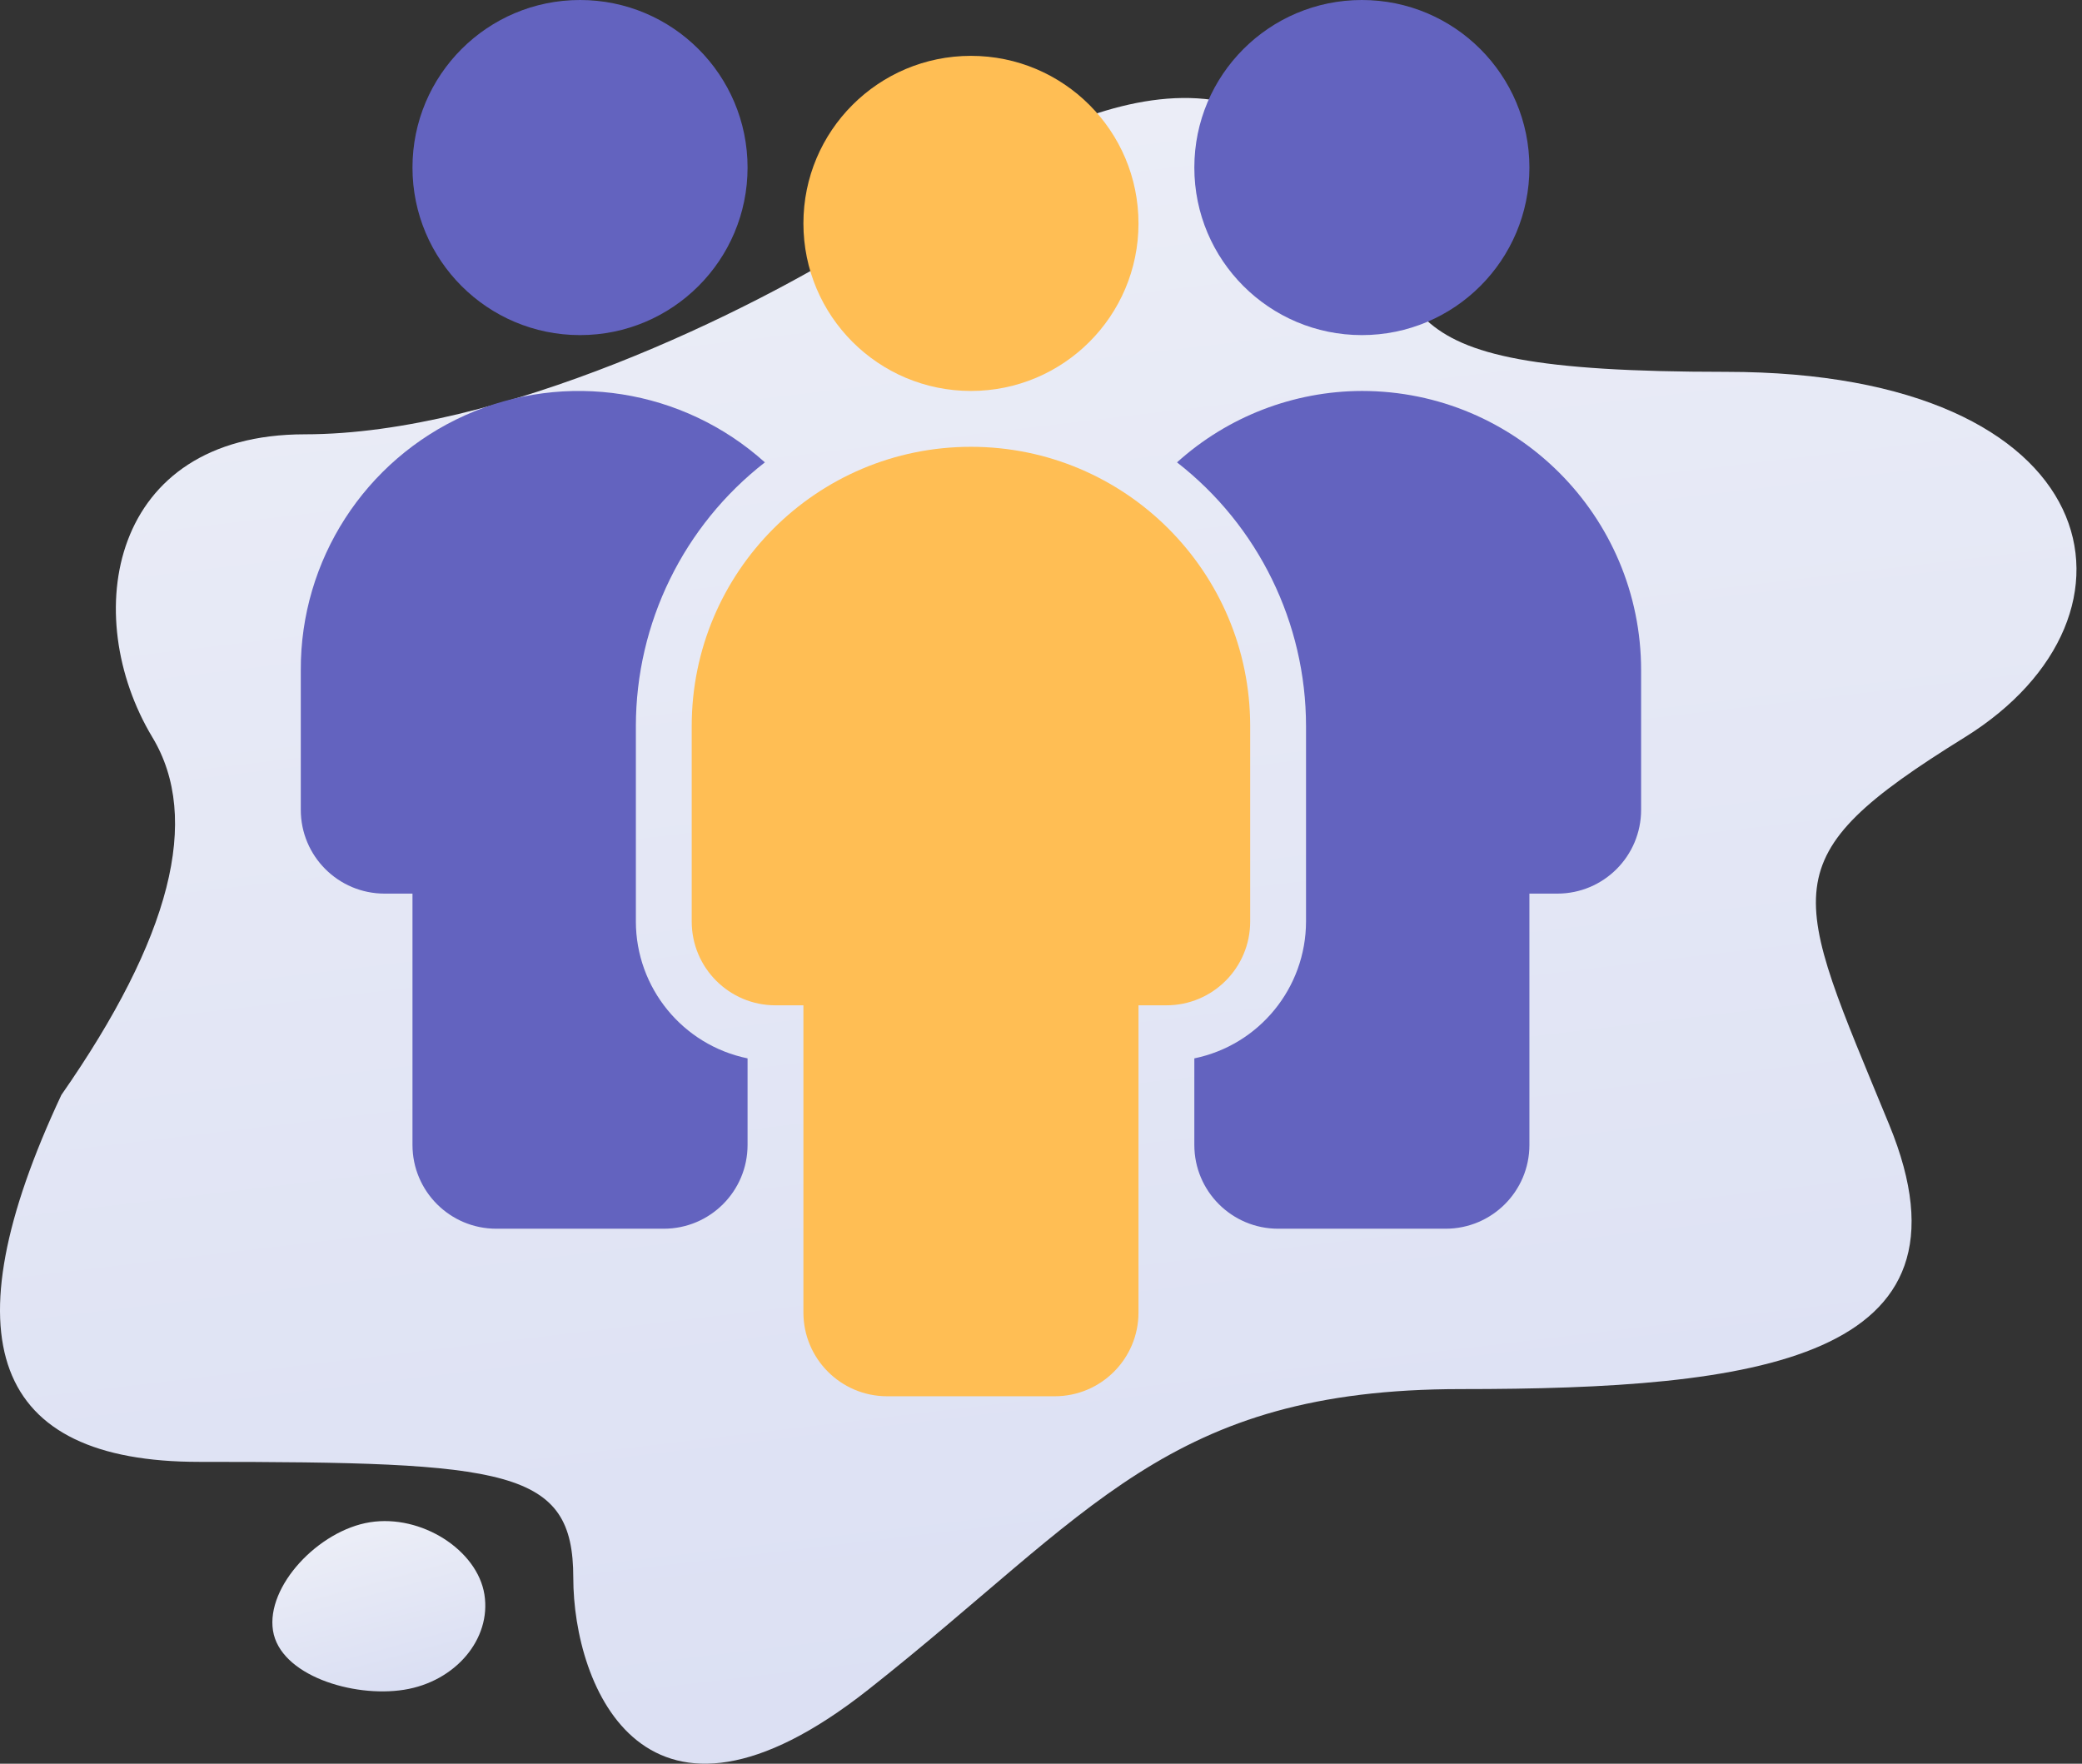
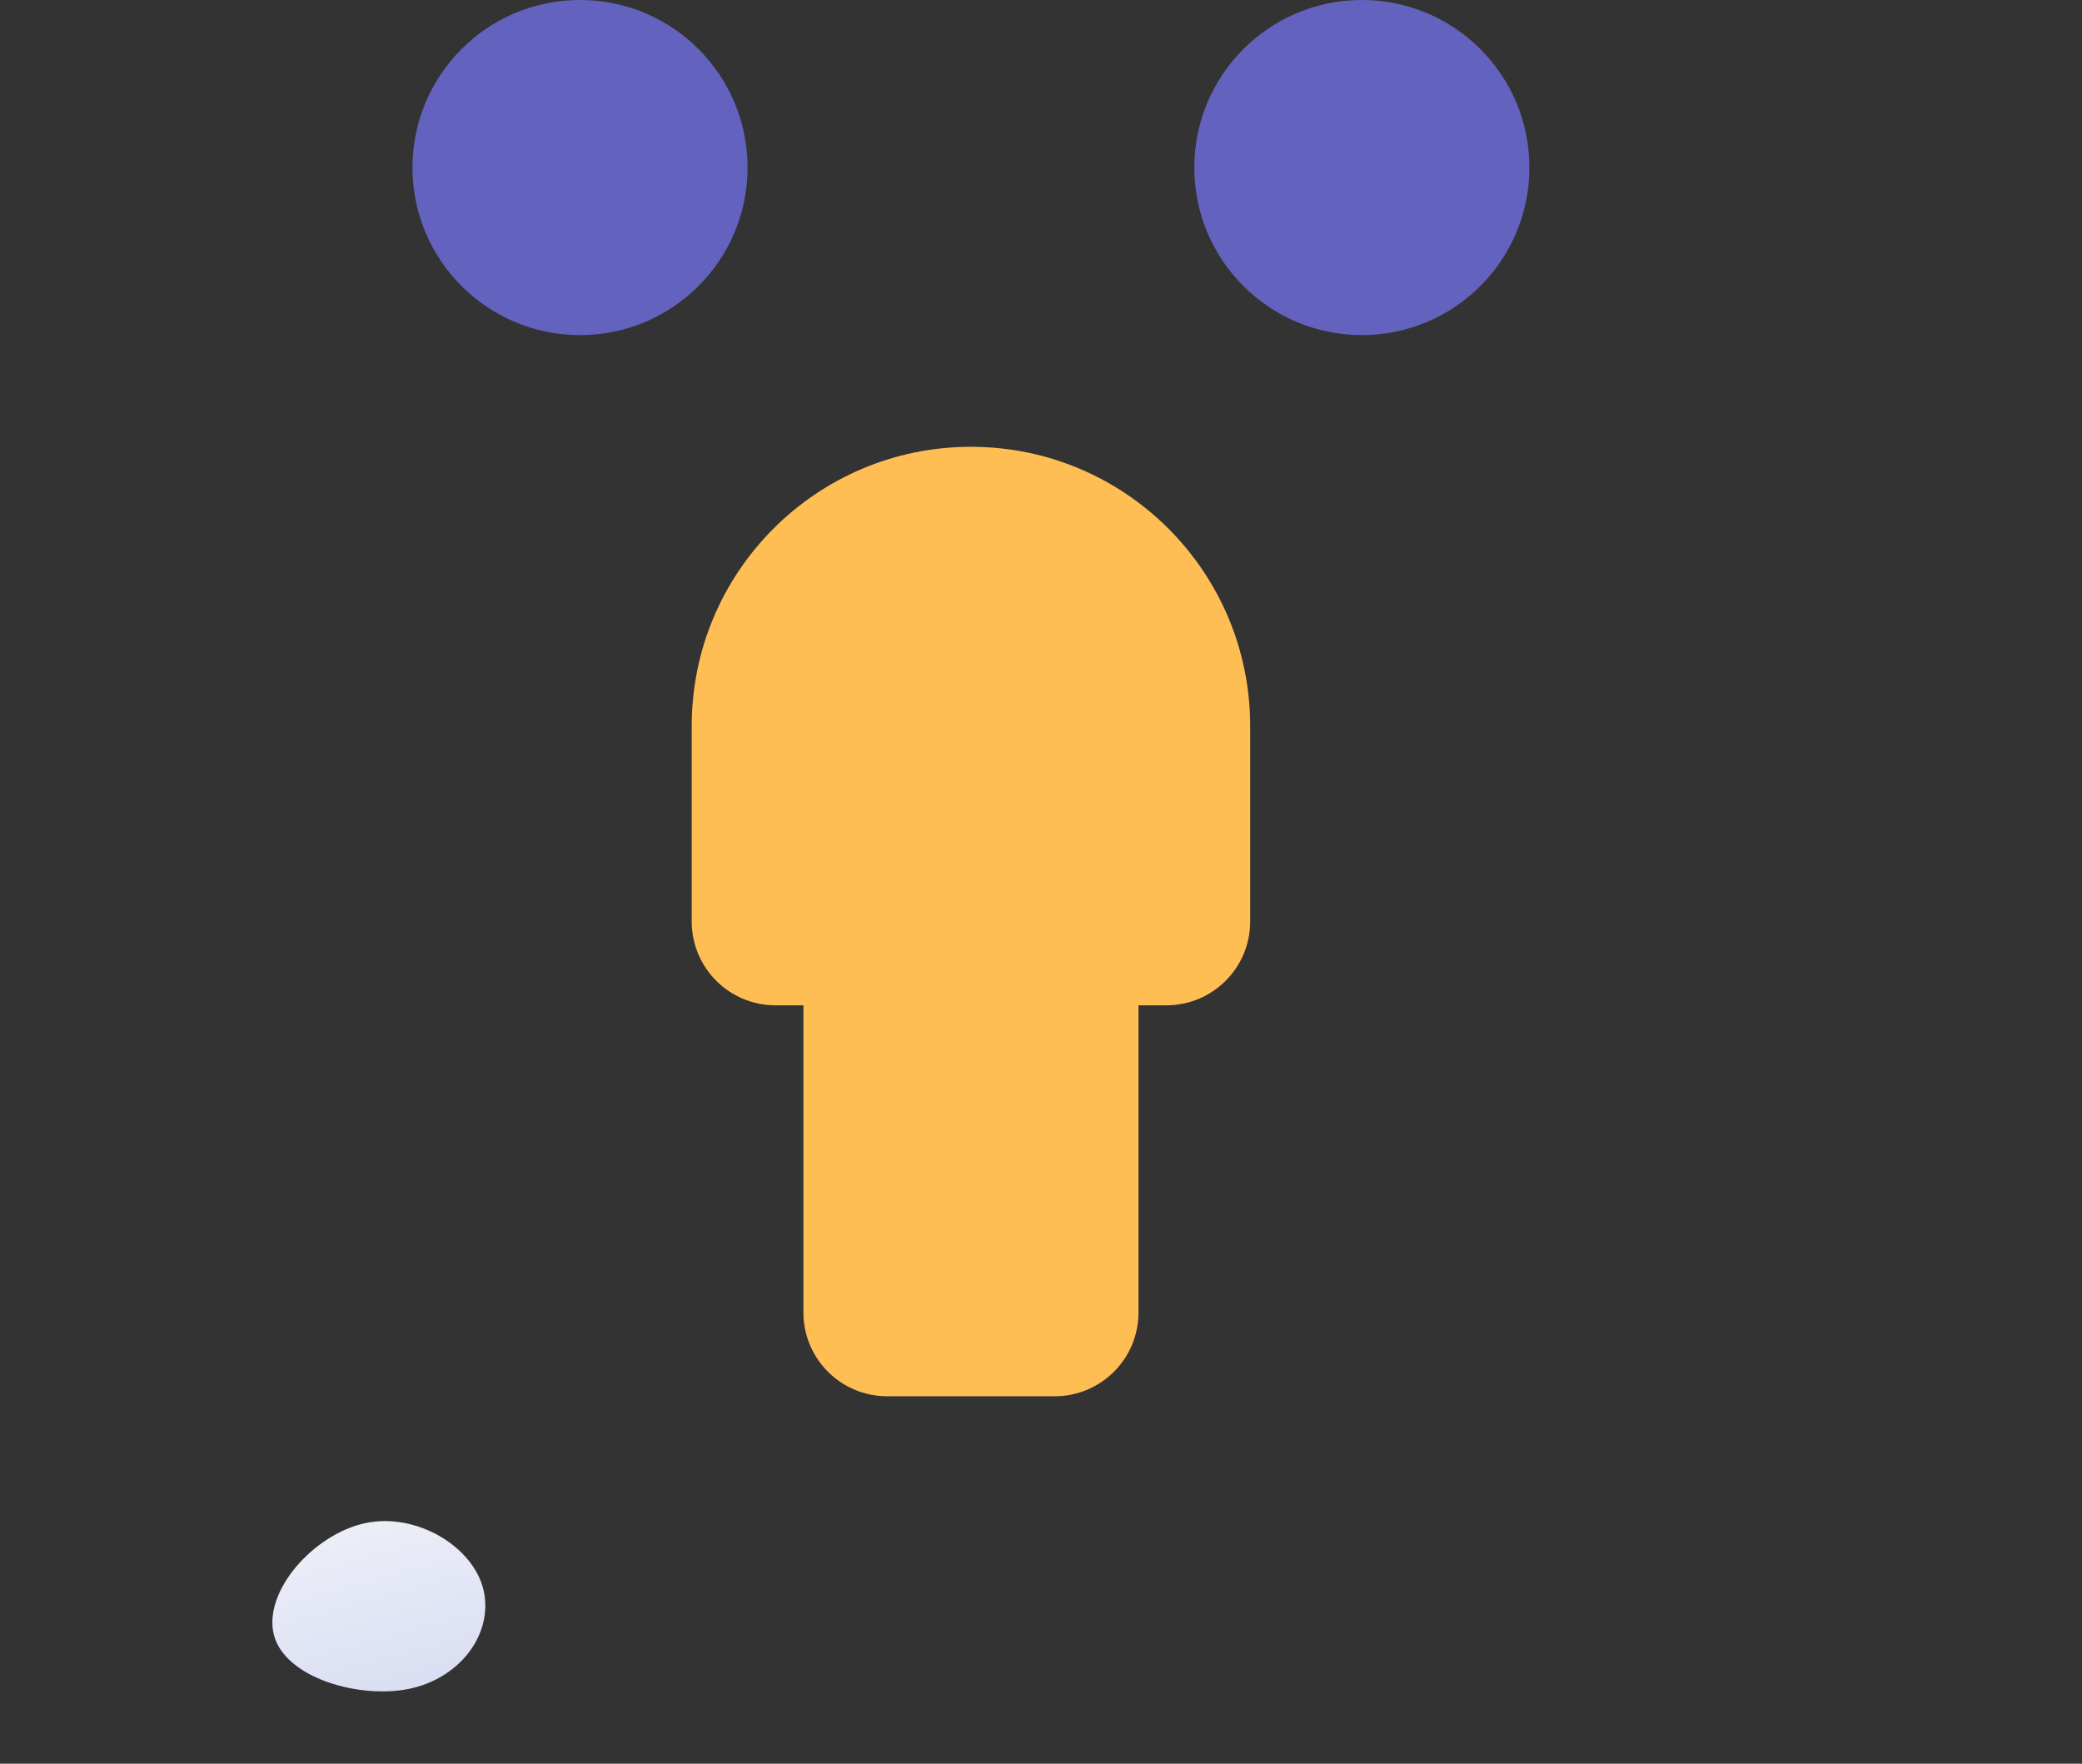
<svg xmlns="http://www.w3.org/2000/svg" width="85px" height="72px" viewBox="0 0 85 72" version="1.1">
  <rect x="0" y="0" width="85" height="72" fill="#333333" stroke="none" />
  <title>feature-observable</title>
  <desc>Created with Sketch.</desc>
  <defs>
    <linearGradient x1="50%" y1="0%" x2="65.769%" y2="114.085%" id="linearGradient-1">
      <stop stop-color="#ECEEF7" offset="0%" />
      <stop stop-color="#D7DCF2" offset="100%" />
    </linearGradient>
  </defs>
  <g id="Page-1" stroke="none" stroke-width="1" fill="none" fill-rule="evenodd">
    <g id="Scaledrone---Homepage" transform="translate(-570, -3052)">
      <g id="Group-33" transform="translate(200, 2895)">
        <g id="Group-28" transform="translate(370, 157)">
          <g id="feature-observable">
            <g id="Group-6" transform="translate(0, 4)" fill="url(#linearGradient-1)" fill-rule="nonzero">
-               <path d="M2.505,40.7 C-2.173,50.685 -0.299,55.678 8.129,55.678 C20.772,55.678 23.405,55.964 23.405,60.407 C23.405,64.851 26.336,72.167 35.451,64.974 C44.566,57.781 47.665,52.707 59.652,52.707 C71.639,52.707 81.09,51.544 77.126,41.906 C73.162,32.268 72.183,31.078 80.21,26.101 C88.236,21.125 86.093,11.18 70.469,11.18 C54.844,11.18 59.018,8.448 53.857,2.517 C48.696,-3.414 40.253,2.596 35.451,5.657 C30.648,8.717 20.42,13.73 12.441,13.73 C4.463,13.73 3.229,21.127 6.223,26.101 C8.219,29.417 6.98,34.284 2.505,40.7 Z" id="Path-4" />
              <path d="M15.957,65.107 C18.082,65.107 19.806,63.618 19.806,61.781 C19.806,59.944 17.78,58.135 15.654,58.135 C13.529,58.135 11.05,60.05 11.05,61.887 C11.05,63.724 13.831,65.107 15.957,65.107 Z" id="Oval-7" transform="translate(15.428, 61.621) rotate(-9) translate(-15.428, -61.621) " />
            </g>
            <g id="Group-19" transform="translate(12, 0)">
              <path d="M43.6,13.68 C47.378,13.68 50.44,10.618 50.44,6.84 C50.44,3.062 47.378,2.31312983e-16 43.6,0 C39.822,-2.31312983e-16 36.76,3.062 36.76,6.84 C36.76,10.618 39.822,13.68 43.6,13.68 Z" id="Path" fill="#6363BF" />
-               <path d="M43.6,15.96 C40.811,15.968 38.123,17.006 36.053,18.875 C39.374,21.46 41.318,25.432 41.32,29.64 L41.32,37.62 C41.316,40.327 39.412,42.66 36.76,43.206 L36.76,46.74 C36.76,48.629 38.291,50.16 40.18,50.16 L47.02,50.16 C48.909,50.16 50.44,48.629 50.44,46.74 L50.44,36.48 L51.58,36.48 C53.469,36.48 55,34.949 55,33.06 L55,27.36 C55,21.064 49.896,15.96 43.6,15.96 Z" id="Path" fill="#6363BF" />
              <path d="M11.68,13.68 C15.458,13.68 18.52,10.618 18.52,6.84 C18.52,3.062 15.458,2.31312983e-16 11.68,0 C7.902,-2.31312983e-16 4.84,3.062 4.84,6.84 C4.84,10.618 7.902,13.68 11.68,13.68 Z" id="Path" fill="#6363BF" />
-               <path d="M13.96,37.62 L13.96,29.64 C13.963,25.432 15.906,21.46 19.227,18.875 C15.888,15.87 11.092,15.116 6.992,16.952 C2.893,18.788 0.261,22.868 0.28,27.36 L0.28,33.06 C0.28,34.949 1.811,36.48 3.7,36.48 L4.84,36.48 L4.84,46.74 C4.84,48.629 6.371,50.16 8.26,50.16 L15.1,50.16 C16.989,50.16 18.52,48.629 18.52,46.74 L18.52,43.206 C15.868,42.66 13.964,40.327 13.96,37.62 Z" id="Path" fill="#6363BF" />
              <g id="Group-17" transform="translate(16, 2)" fill="#FFBE54">
-                 <path d="M4.8,7.12 C4.8,3.342 7.862,0.28 11.64,0.28 C15.418,0.28 18.48,3.342 18.48,7.12 C18.48,10.898 15.418,13.96 11.64,13.96 C7.862,13.96 4.8,10.898 4.8,7.12 Z" id="Path" />
                <path d="M23.04,35.62 L23.04,27.64 C23.04,21.344 17.936,16.24 11.64,16.24 C5.344,16.24 0.24,21.344 0.24,27.64 L0.24,35.62 C0.24,37.509 1.771,39.04 3.66,39.04 L4.8,39.04 L4.8,51.58 C4.8,53.469 6.331,55 8.22,55 L15.06,55 C16.949,55 18.48,53.469 18.48,51.58 L18.48,39.04 L19.62,39.04 C21.509,39.04 23.04,37.509 23.04,35.62 Z" id="Path" />
              </g>
            </g>
          </g>
        </g>
      </g>
    </g>
  </g>
</svg>